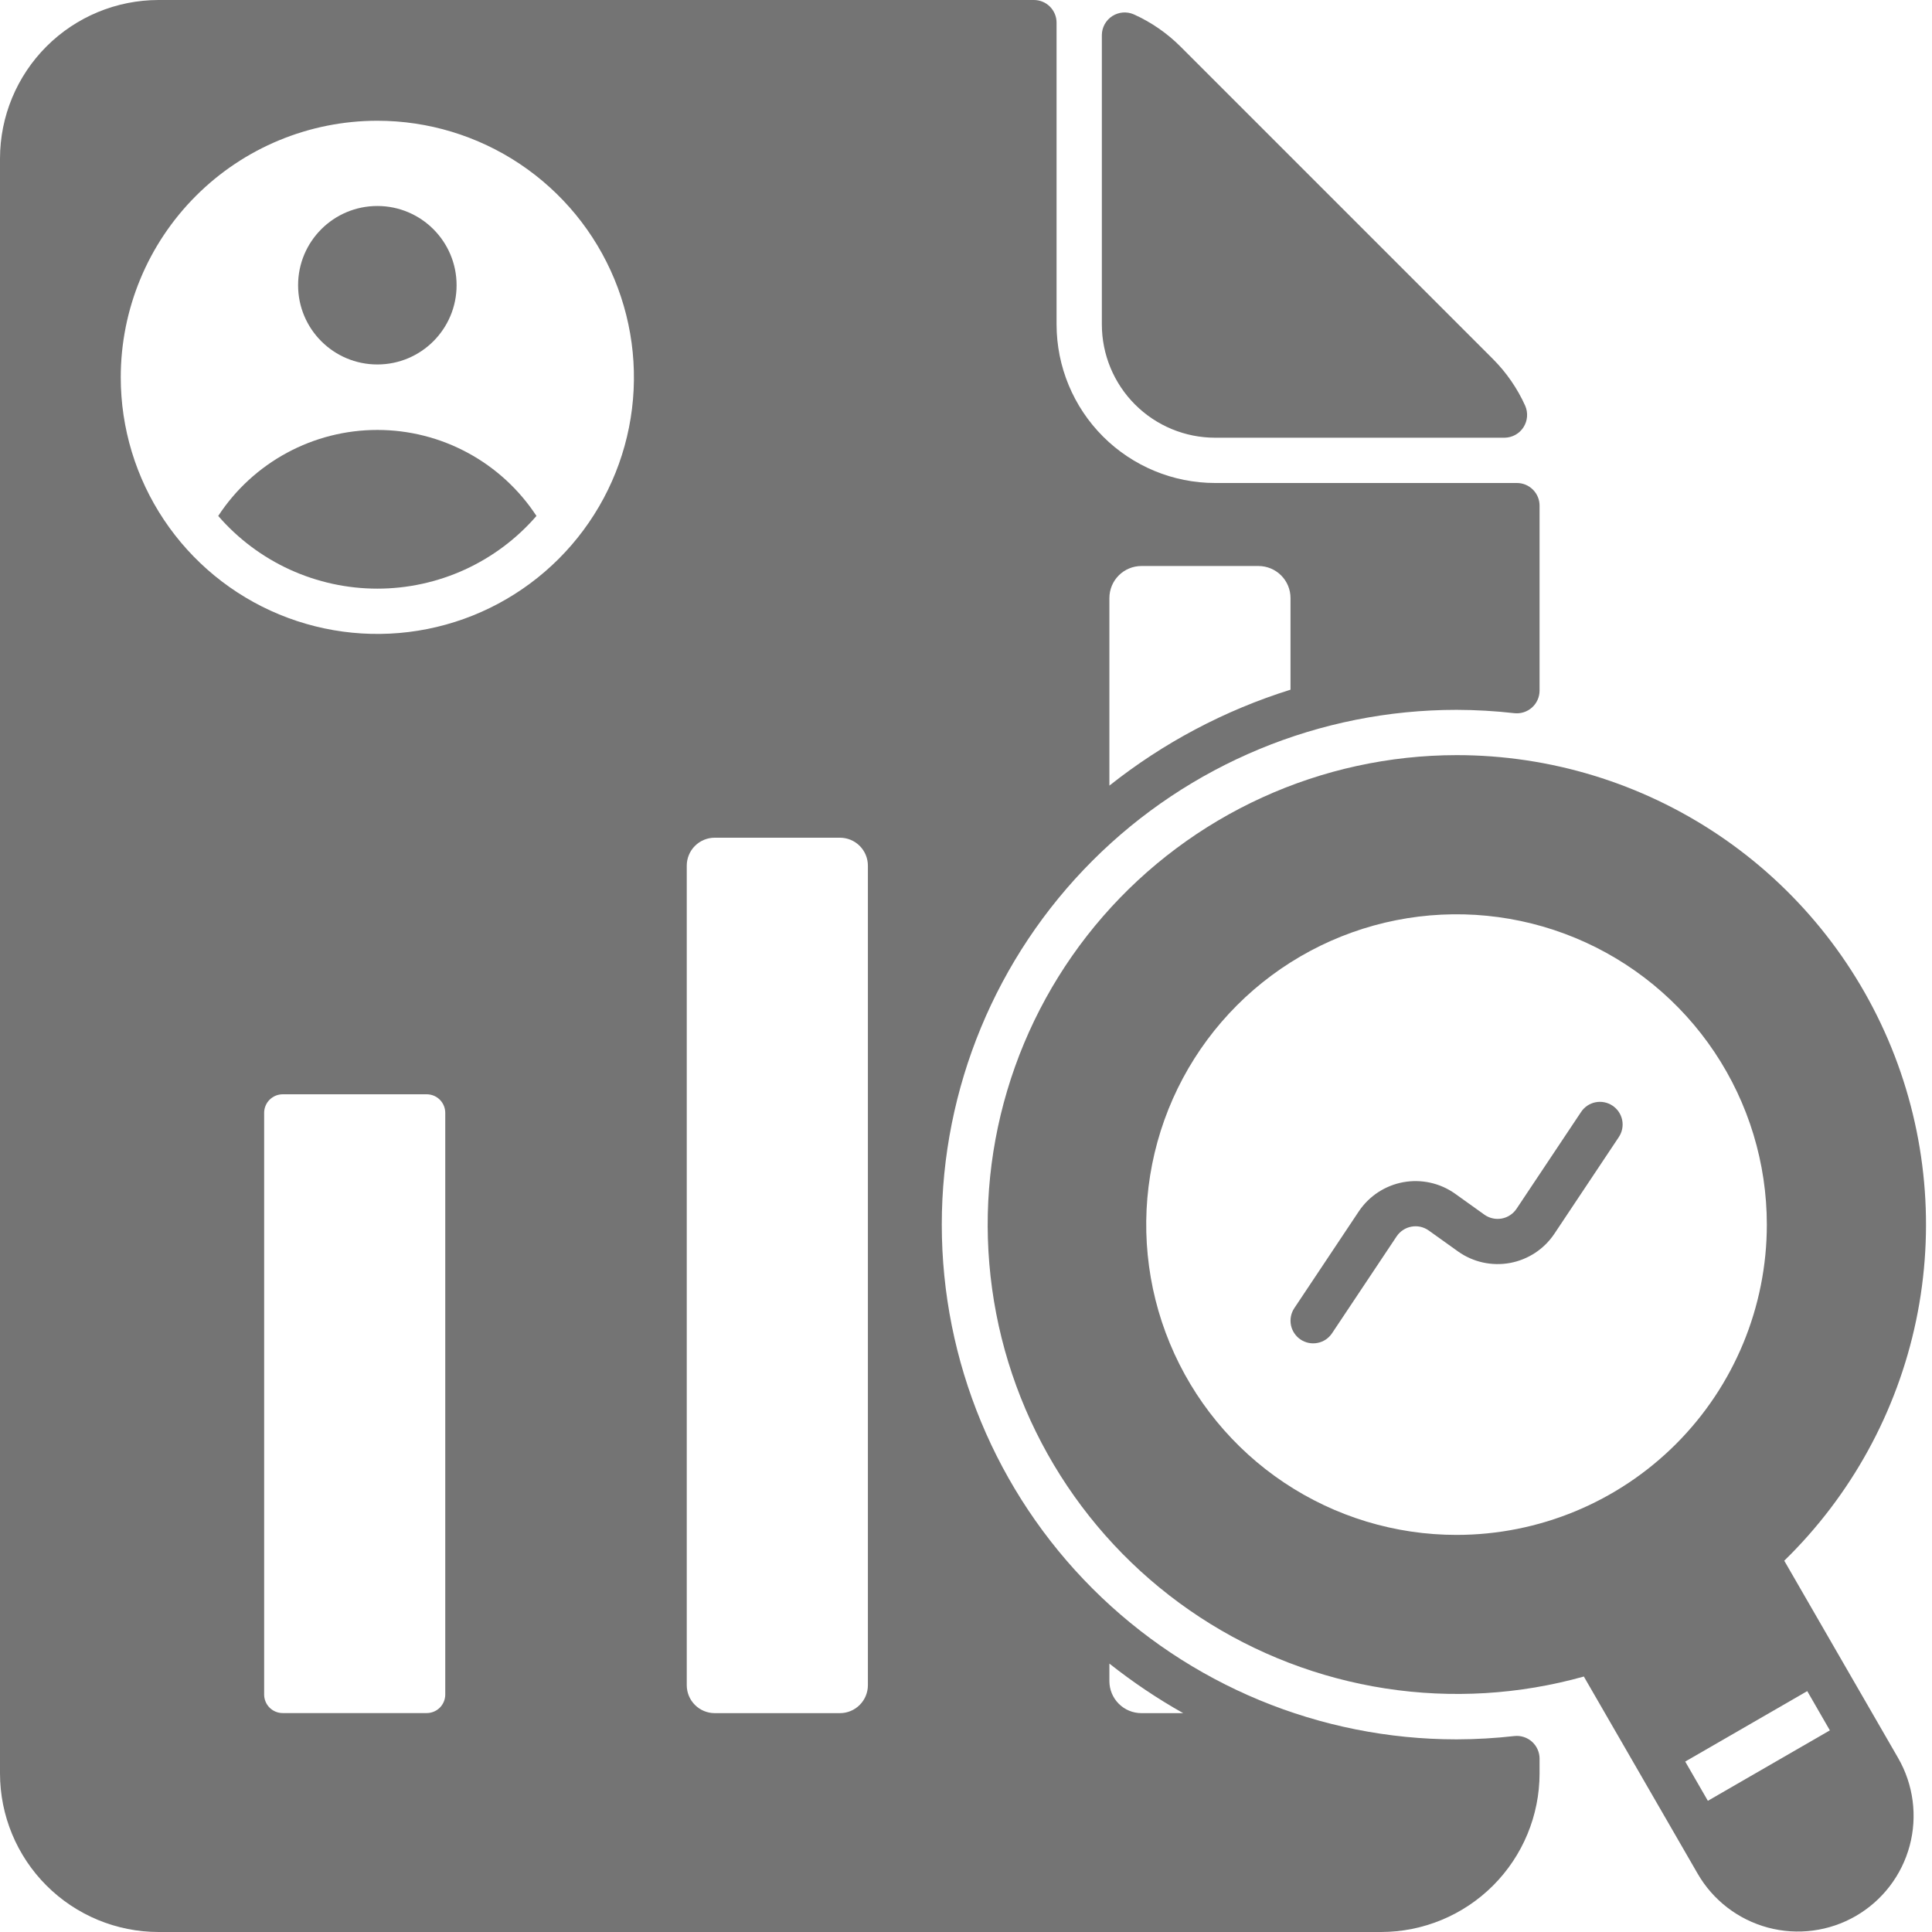
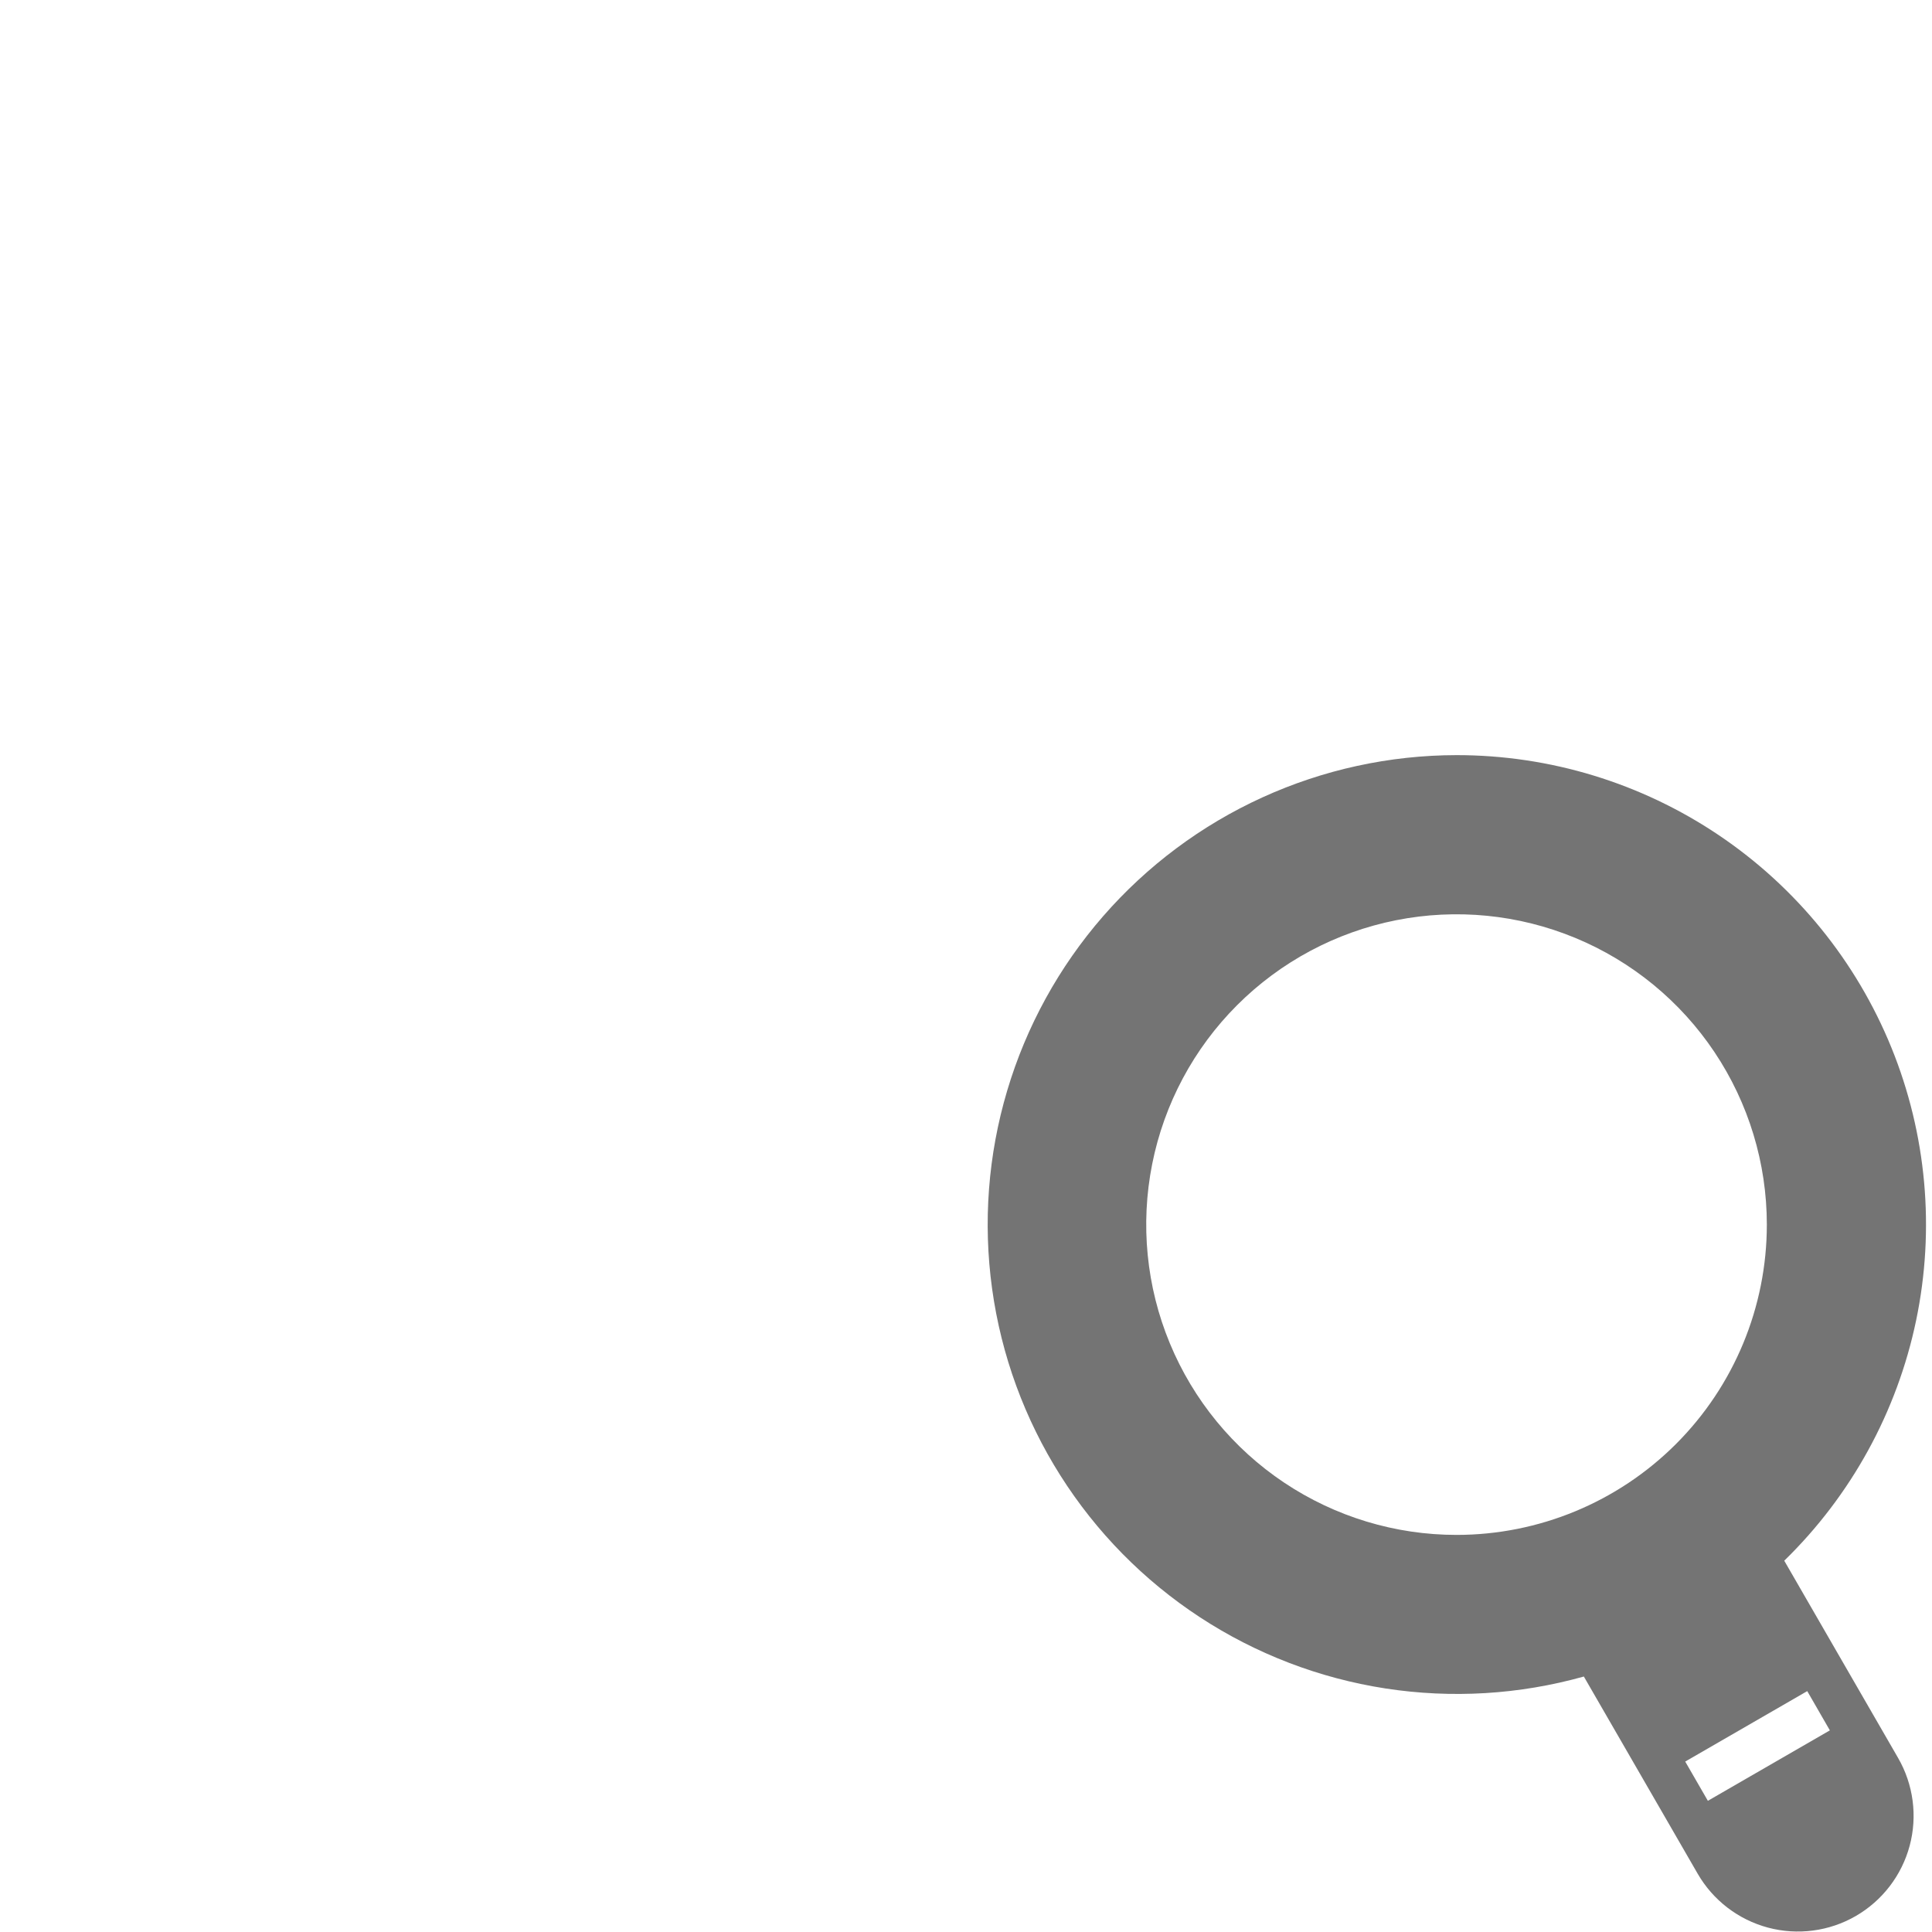
<svg xmlns="http://www.w3.org/2000/svg" width="82" height="82" viewBox="0 0 82 82" fill="none">
-   <path d="M68.439 46.927C68.227 46.786 67.968 46.734 67.718 46.784C67.468 46.834 67.248 46.981 67.107 47.194L64.364 51.308C64.292 51.414 64.2 51.506 64.092 51.576C63.985 51.647 63.864 51.695 63.738 51.718C63.611 51.741 63.481 51.739 63.356 51.711C63.23 51.684 63.111 51.631 63.006 51.557L61.752 50.66C61.437 50.437 61.081 50.28 60.704 50.197C60.327 50.114 59.937 50.107 59.558 50.176C59.178 50.246 58.816 50.391 58.493 50.602C58.171 50.813 57.893 51.087 57.677 51.407L54.935 55.521C54.865 55.626 54.816 55.744 54.792 55.868C54.767 55.992 54.768 56.12 54.792 56.243C54.817 56.367 54.866 56.485 54.937 56.59C55.007 56.695 55.097 56.785 55.203 56.855C55.308 56.925 55.426 56.973 55.55 56.998C55.674 57.022 55.801 57.022 55.925 56.997C56.049 56.972 56.167 56.923 56.272 56.853C56.376 56.782 56.466 56.692 56.536 56.587L59.279 52.473C59.351 52.366 59.443 52.275 59.551 52.205C59.658 52.134 59.779 52.086 59.906 52.063C60.032 52.04 60.162 52.042 60.288 52.069C60.413 52.097 60.532 52.15 60.637 52.224L61.891 53.121C62.206 53.343 62.562 53.501 62.939 53.584C63.316 53.667 63.706 53.674 64.085 53.605C64.465 53.535 64.827 53.39 65.15 53.179C65.473 52.968 65.75 52.694 65.966 52.374L68.708 48.26C68.778 48.154 68.827 48.036 68.851 47.913C68.875 47.789 68.875 47.661 68.85 47.538C68.825 47.414 68.776 47.296 68.705 47.191C68.635 47.087 68.544 46.997 68.439 46.927Z" fill="#747474" />
-   <path d="M50.097 1.97C49.526 1.402 48.859 0.942 48.125 0.611C47.978 0.546 47.818 0.519 47.658 0.531C47.499 0.544 47.345 0.596 47.21 0.682C47.075 0.769 46.964 0.888 46.886 1.028C46.809 1.168 46.767 1.325 46.766 1.486V13.773C46.767 15.047 47.274 16.269 48.174 17.169C49.075 18.07 50.296 18.577 51.57 18.578H63.858C64.018 18.576 64.176 18.535 64.316 18.457C64.456 18.38 64.575 18.269 64.661 18.134C64.748 17.999 64.8 17.845 64.812 17.685C64.825 17.526 64.797 17.365 64.733 17.219C64.402 16.485 63.941 15.817 63.374 15.247L50.097 1.97Z" fill="#747474" />
-   <path d="M6.727 82H58.617C60.401 81.998 62.11 81.289 63.371 80.028C64.632 78.767 65.342 77.057 65.344 75.273V74.637C65.343 74.502 65.314 74.369 65.258 74.246C65.203 74.123 65.122 74.013 65.022 73.923C64.921 73.833 64.803 73.765 64.674 73.724C64.546 73.683 64.41 73.668 64.276 73.683C63.461 73.775 62.641 73.822 61.82 73.824C56.026 73.824 50.469 71.522 46.371 67.425C42.274 63.327 39.972 57.77 39.972 51.976C39.972 46.181 42.274 40.624 46.371 36.527C50.469 32.43 56.026 30.128 61.82 30.128C62.641 30.13 63.461 30.177 64.276 30.27C64.41 30.284 64.546 30.27 64.674 30.229C64.803 30.187 64.921 30.12 65.022 30.03C65.123 29.94 65.203 29.829 65.259 29.706C65.314 29.583 65.343 29.45 65.344 29.315V21.461C65.344 21.206 65.243 20.962 65.062 20.782C64.882 20.601 64.638 20.5 64.383 20.5H51.57C49.787 20.498 48.077 19.789 46.816 18.528C45.555 17.267 44.846 15.557 44.844 13.773V0.961C44.844 0.706 44.742 0.462 44.562 0.281C44.382 0.101 44.138 0 43.883 0L6.727 0C4.943 0.002 3.233 0.711 1.972 1.972C0.711 3.233 0.002 4.943 0 6.727L0 75.273C0.002 77.057 0.711 78.767 1.972 80.028C3.233 81.289 4.943 81.998 6.727 82ZM47.086 70.608C48.073 71.39 49.12 72.094 50.218 72.711H48.445C48.084 72.711 47.739 72.568 47.484 72.313C47.229 72.058 47.086 71.713 47.086 71.352V70.608ZM47.086 25.38C47.087 25.02 47.23 24.675 47.485 24.421C47.74 24.166 48.085 24.024 48.445 24.023H53.415C53.775 24.024 54.12 24.167 54.375 24.422C54.63 24.676 54.773 25.022 54.773 25.382V29.273C51.982 30.145 49.376 31.525 47.086 33.344V25.38ZM18.898 71.92C18.898 72.129 18.815 72.33 18.668 72.478C18.52 72.625 18.32 72.708 18.11 72.708H11.999C11.895 72.708 11.793 72.688 11.697 72.648C11.602 72.609 11.515 72.551 11.442 72.478C11.369 72.404 11.31 72.318 11.271 72.222C11.231 72.126 11.211 72.024 11.211 71.92V47.233C11.211 47.13 11.231 47.027 11.271 46.932C11.31 46.836 11.369 46.749 11.442 46.676C11.515 46.603 11.602 46.545 11.697 46.505C11.793 46.466 11.895 46.445 11.999 46.445H18.11C18.32 46.445 18.52 46.528 18.668 46.676C18.815 46.824 18.898 47.024 18.898 47.233V71.92ZM29.148 36.739C29.149 36.425 29.274 36.123 29.497 35.901C29.72 35.679 30.021 35.555 30.335 35.555H35.649C35.964 35.555 36.266 35.68 36.488 35.902C36.711 36.125 36.836 36.427 36.836 36.742V71.524C36.836 71.839 36.711 72.141 36.488 72.363C36.266 72.586 35.964 72.711 35.649 72.711H30.335C30.021 72.711 29.719 72.586 29.496 72.363C29.273 72.141 29.148 71.839 29.148 71.524V36.739ZM16.016 5.125C18.17 5.125 20.275 5.764 22.066 6.96C23.857 8.157 25.253 9.858 26.077 11.848C26.901 13.838 27.117 16.028 26.697 18.14C26.277 20.253 25.239 22.193 23.716 23.716C22.193 25.239 20.253 26.277 18.14 26.697C16.028 27.117 13.838 26.901 11.848 26.077C9.858 25.253 8.157 23.857 6.96 22.066C5.764 20.275 5.125 18.17 5.125 16.016C5.125 13.127 6.272 10.357 8.315 8.315C10.357 6.272 13.127 5.125 16.016 5.125Z" fill="#747474" />
  <path d="M61.82 32.05C58.975 32.053 56.164 32.666 53.576 33.846C50.988 35.026 48.682 36.748 46.815 38.893C44.947 41.039 43.561 43.56 42.749 46.287C41.937 49.013 41.718 51.882 42.108 54.7C42.497 57.518 43.485 60.22 45.006 62.624C46.526 65.028 48.544 67.079 50.924 68.638C53.303 70.197 55.989 71.228 58.8 71.663C61.612 72.097 64.484 71.925 67.223 71.157L72.054 79.525C72.705 80.653 73.778 81.476 75.036 81.813C76.294 82.15 77.635 81.974 78.763 81.323C79.891 80.671 80.715 79.598 81.052 78.34C81.389 77.082 81.212 75.741 80.561 74.613L75.729 66.241C78.566 63.475 80.515 59.926 81.325 56.047C82.135 52.169 81.77 48.136 80.278 44.466C78.784 40.795 76.231 37.654 72.943 35.442C69.655 33.23 65.783 32.049 61.82 32.05ZM61.82 65.146C59.215 65.147 56.669 64.374 54.503 62.927C52.337 61.48 50.649 59.423 49.652 57.016C48.655 54.61 48.394 51.962 48.902 49.407C49.41 46.852 50.664 44.505 52.506 42.663C54.348 40.821 56.695 39.567 59.25 39.058C61.805 38.55 64.453 38.811 66.86 39.808C69.266 40.804 71.323 42.493 72.77 44.658C74.218 46.825 74.99 49.371 74.99 51.976C74.99 55.469 73.603 58.819 71.133 61.289C68.663 63.759 65.313 65.146 61.82 65.146ZM76.705 71.776L77.665 73.442L72.487 76.432L71.526 74.766L76.705 71.776Z" fill="#747474" />
-   <path d="M16.016 15.469C17.873 15.469 19.379 13.963 19.379 12.106C19.379 10.248 17.873 8.743 16.016 8.743C14.158 8.743 12.652 10.248 12.652 12.106C12.652 13.963 14.158 15.469 16.016 15.469Z" fill="#747474" />
-   <path d="M16.016 24.984C17.297 24.984 18.563 24.708 19.728 24.176C20.893 23.643 21.93 22.867 22.769 21.898C22.035 20.777 21.033 19.856 19.854 19.219C18.675 18.581 17.356 18.248 16.016 18.248C14.675 18.248 13.356 18.581 12.177 19.219C10.998 19.856 9.996 20.777 9.262 21.898C10.101 22.867 11.138 23.643 12.303 24.176C13.469 24.708 14.735 24.984 16.016 24.984Z" fill="#747474" />
</svg>